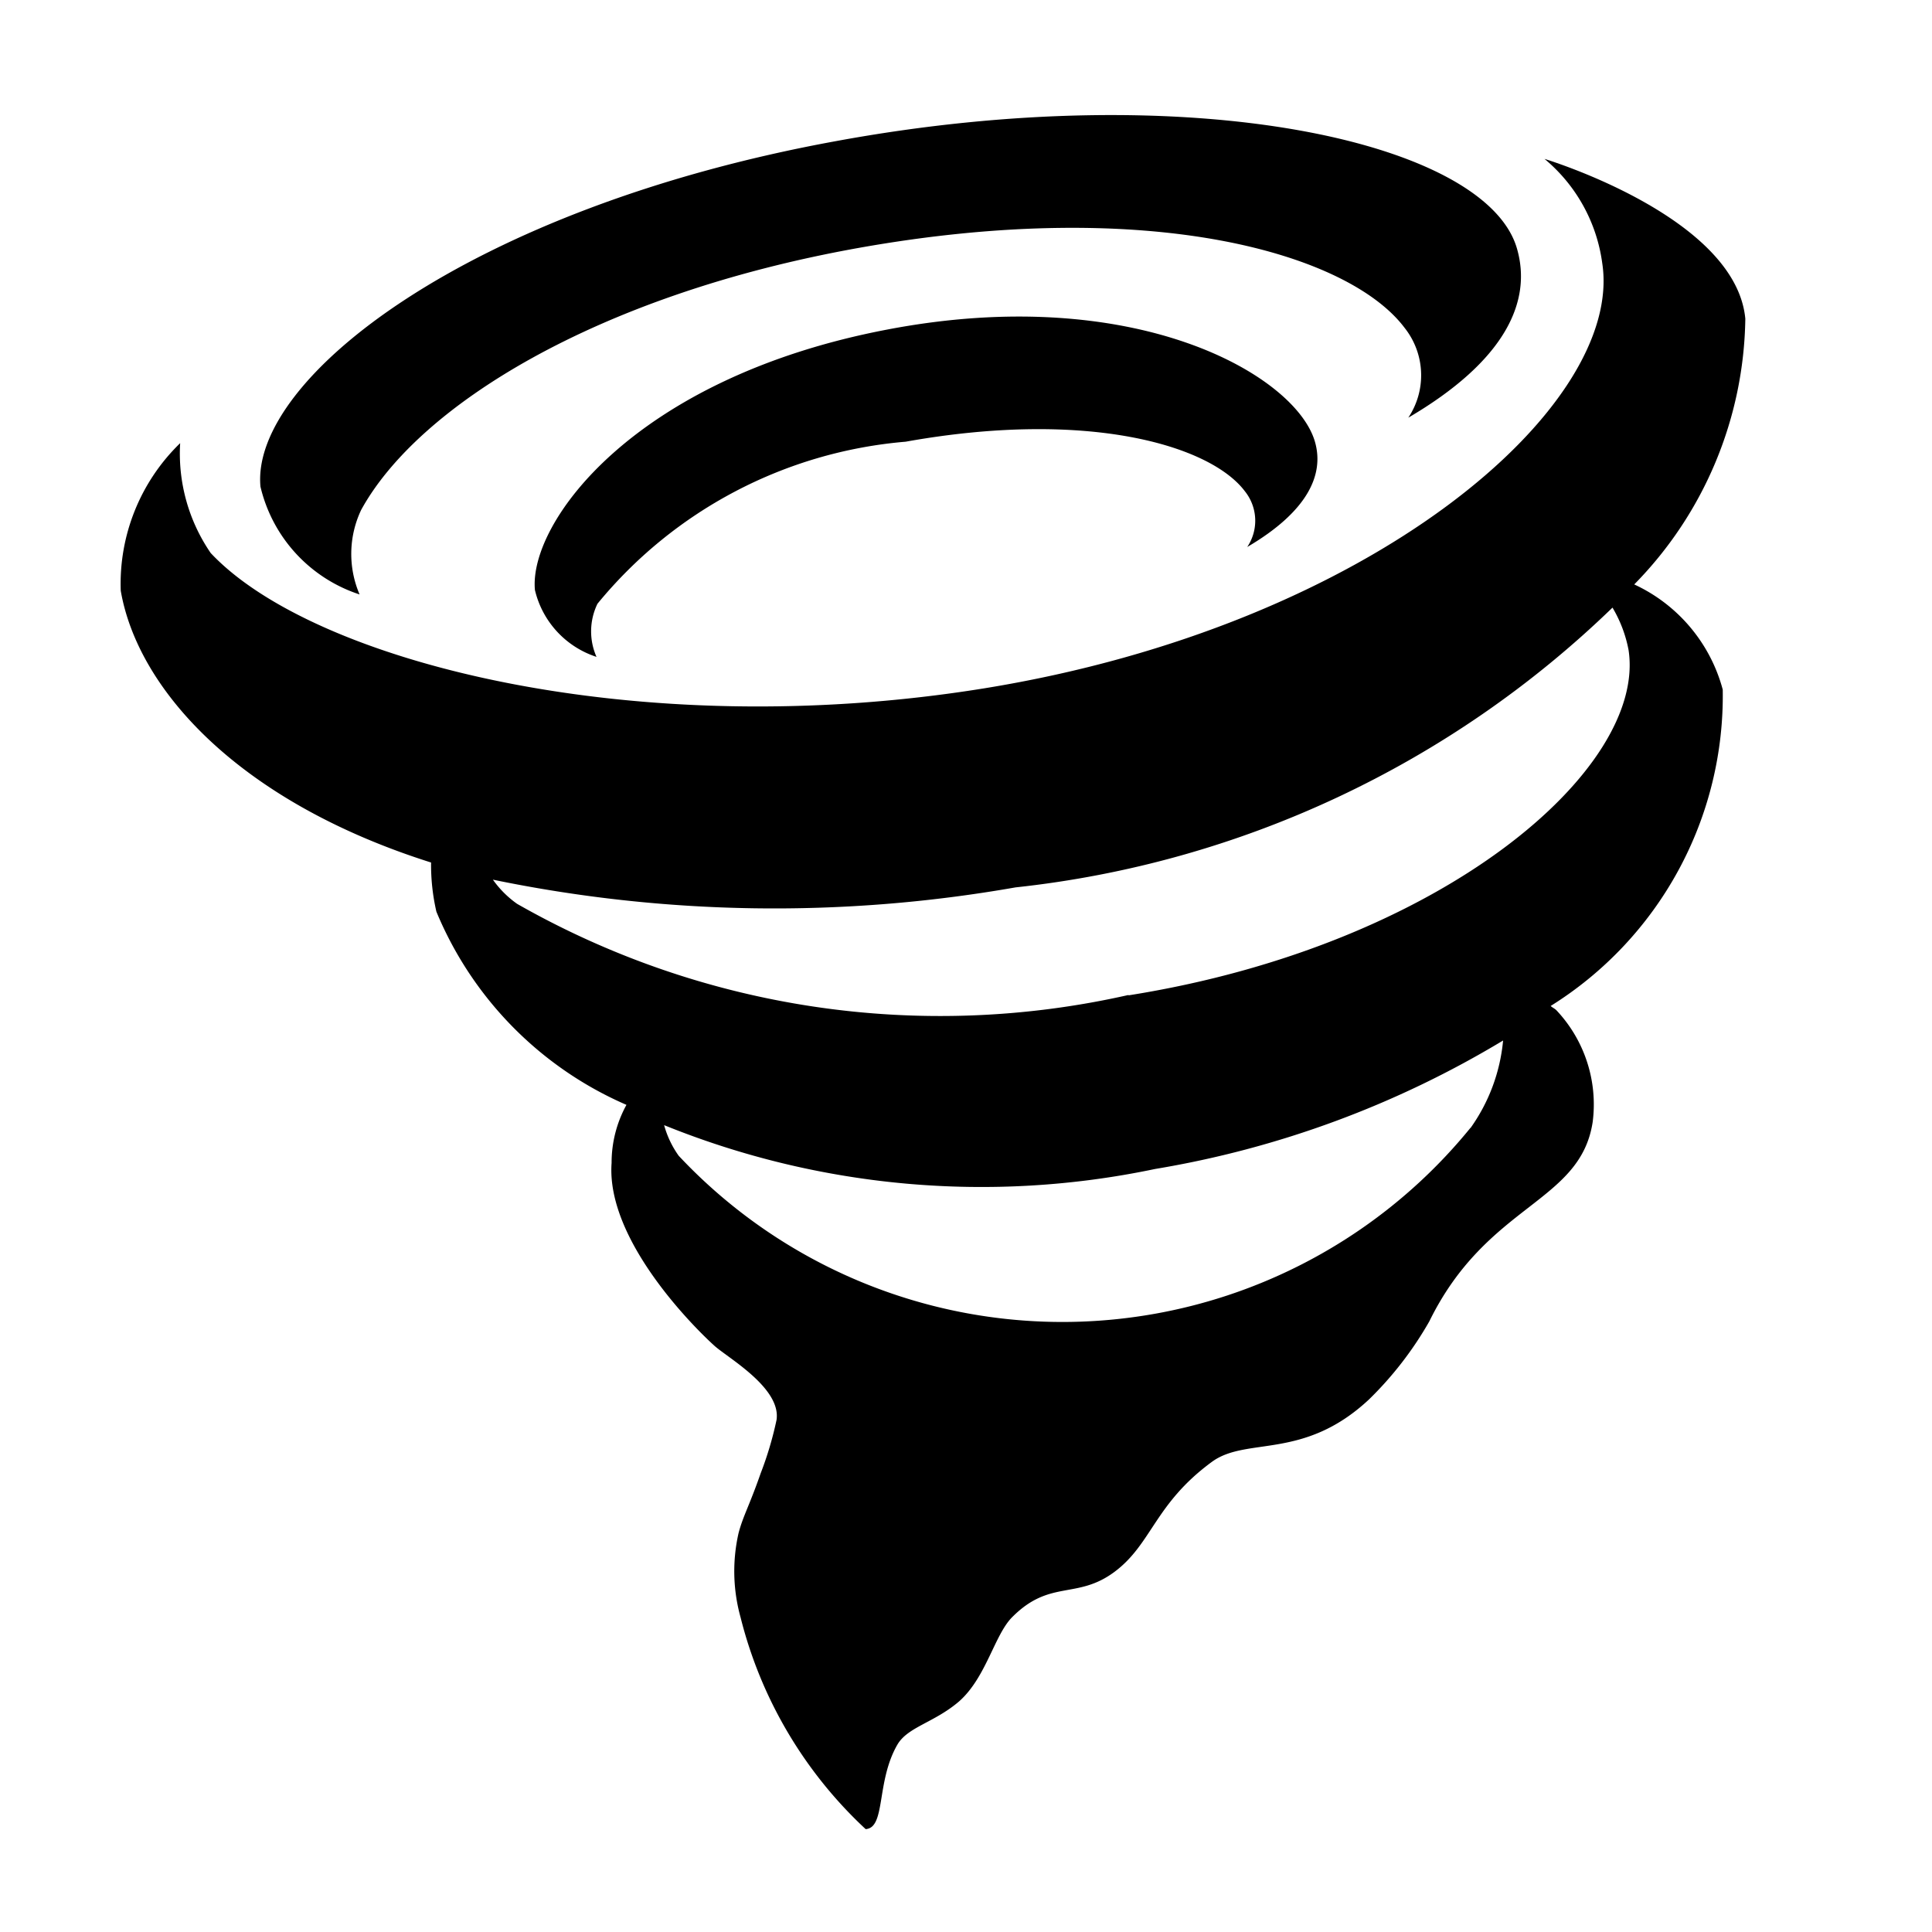
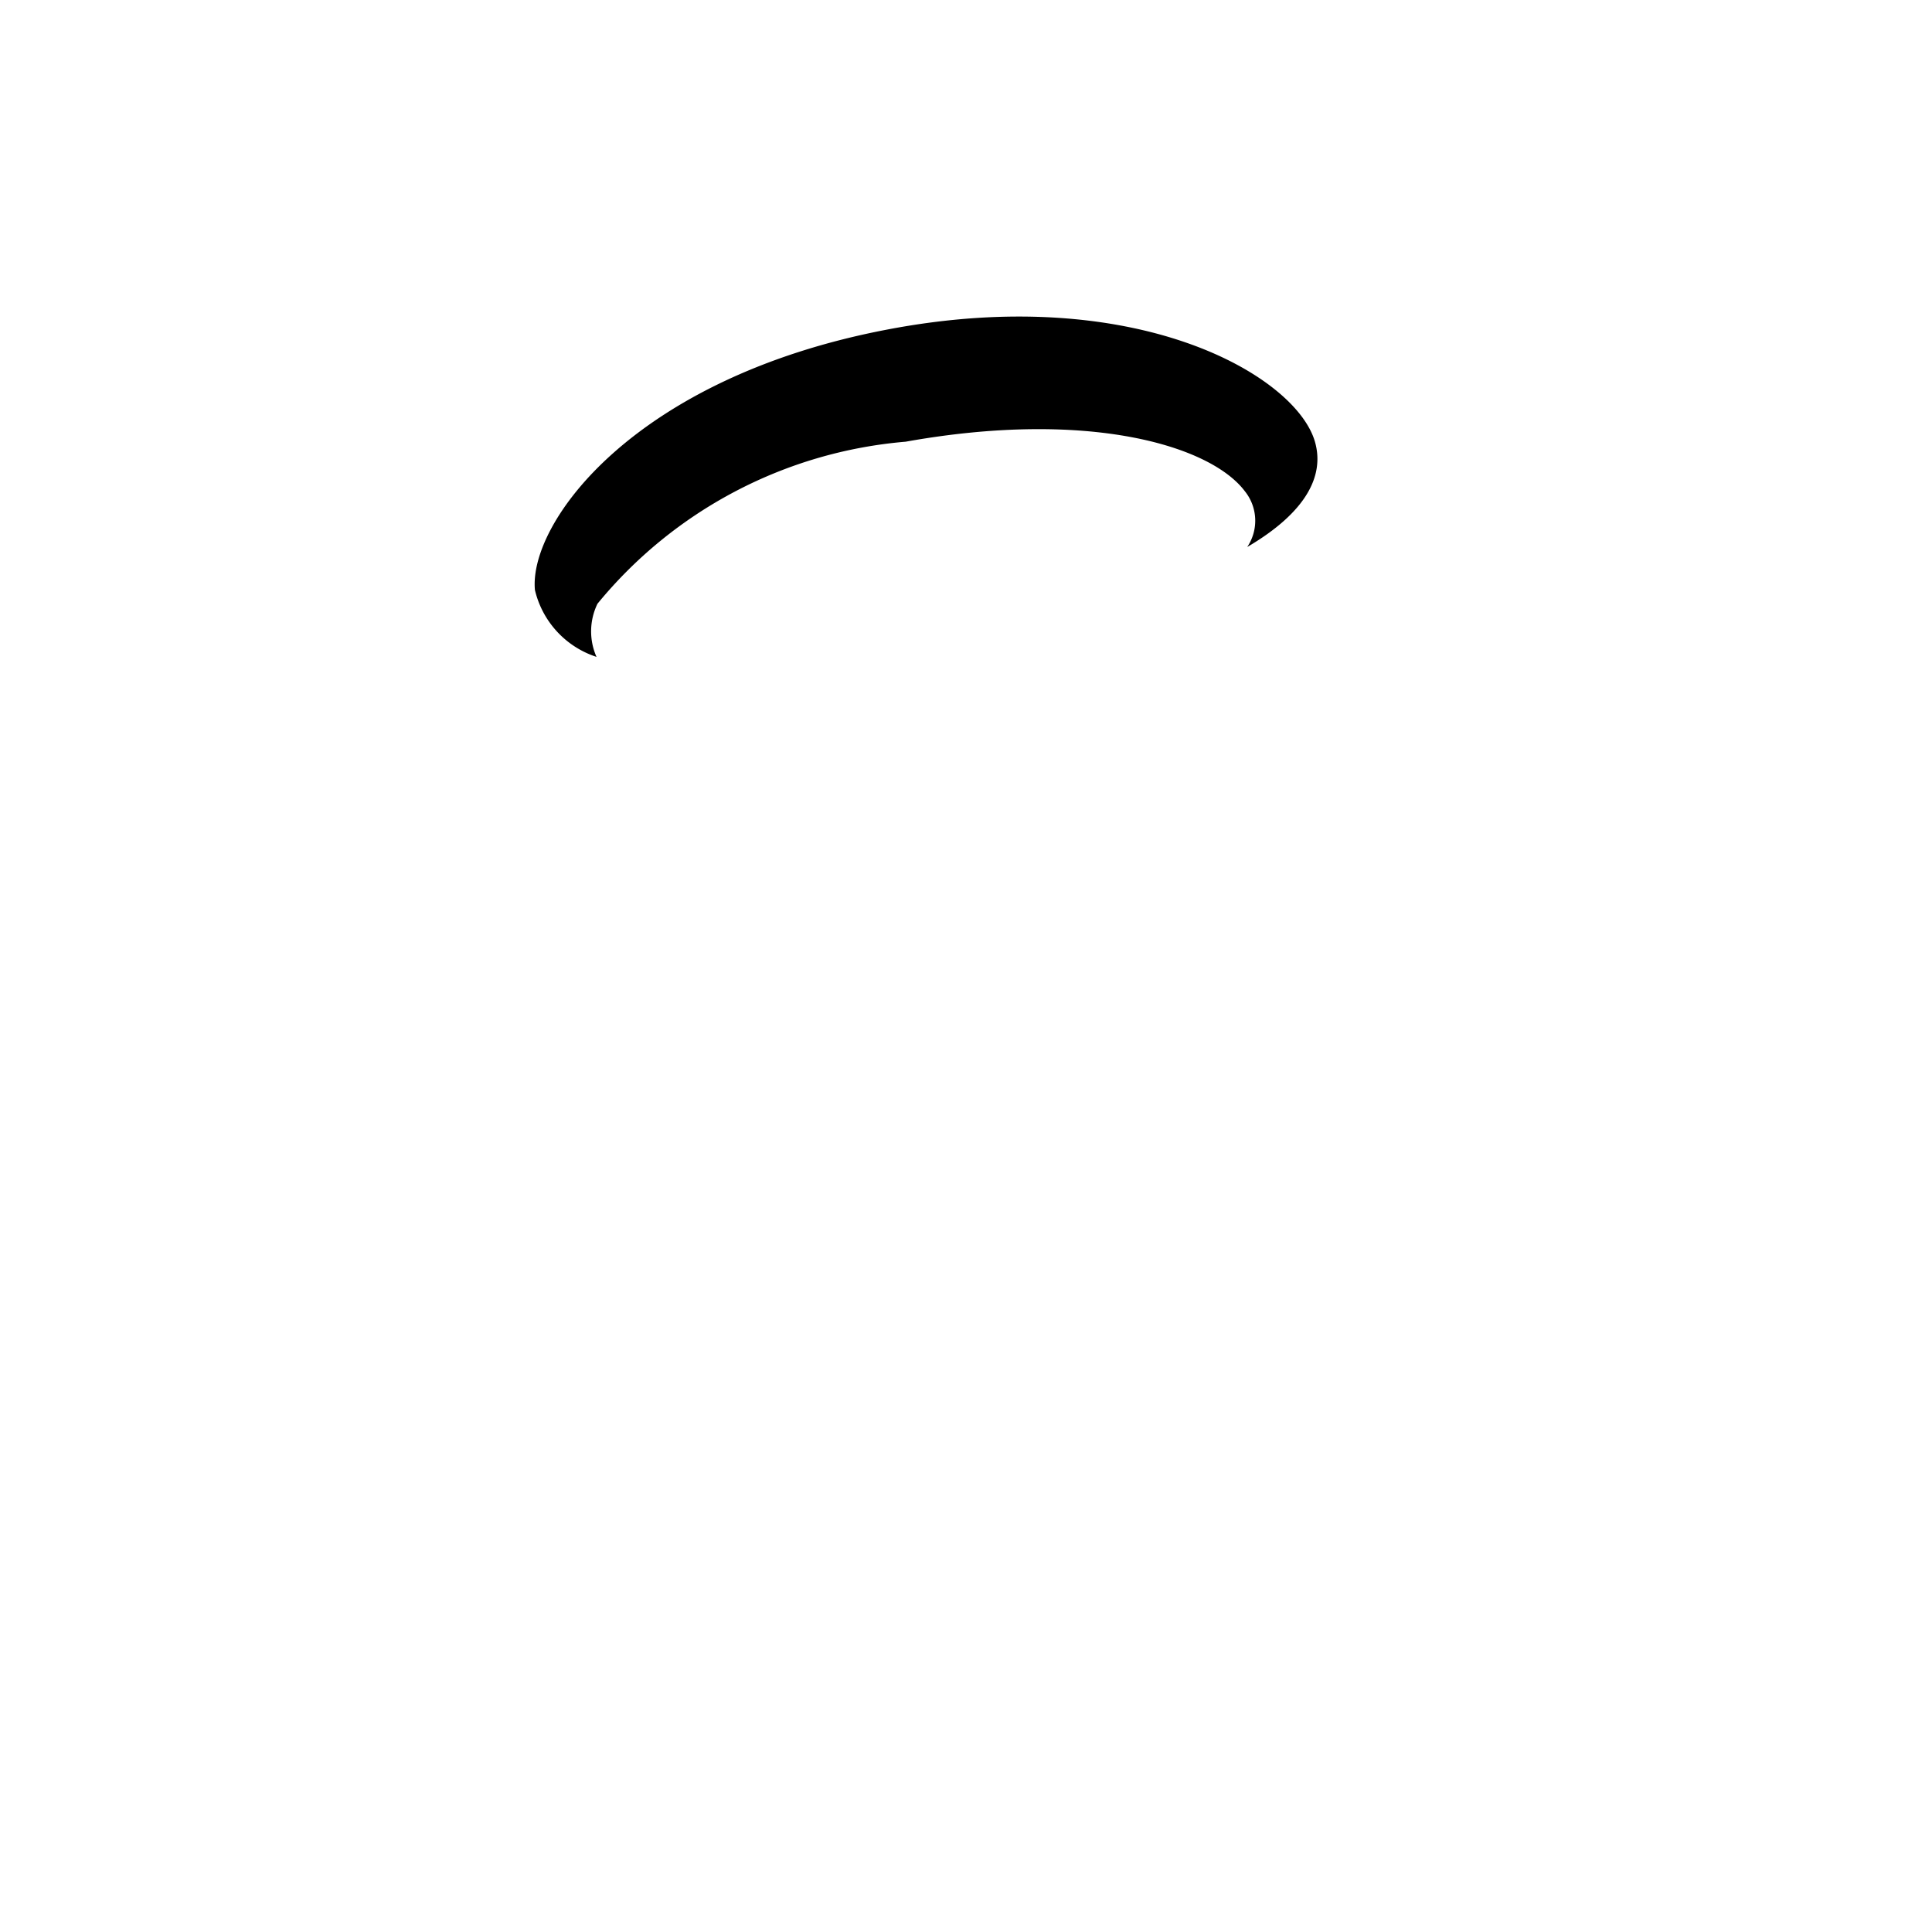
<svg xmlns="http://www.w3.org/2000/svg" width="16" height="16" fill="currentColor" class="qi-1002" viewBox="0 0 16 16">
-   <path d="M2.978 4.923a.851.851 0 0 1 .013-.7c.47-.858 1.943-1.779 4.115-2.169 2.436-.436 4.068.05 4.527.662a.632.632 0 0 1 .03.743c.8-.469 1.027-.96.9-1.4-.254-.887-2.7-1.433-5.647-.889-3.032.555-4.842 1.965-4.759 2.86a1.238 1.238 0 0 0 .821.893z" />
  <path d="M10.89 3.659c-.158-.551-1.487-1.323-3.541-.93-2.1.4-2.971 1.6-2.919 2.157a.768.768 0 0 0 .51.554.523.523 0 0 1 .008-.44A3.7 3.7 0 0 1 7.5 3.658c1.512-.271 2.525.031 2.81.411a.39.39 0 0 1 .019.461c.496-.291.64-.596.561-.871z" />
-   <path d="M13.534 4.84a3.2 3.2 0 0 0 .92-2.2c-.079-.847-1.663-1.324-1.663-1.324a1.357 1.357 0 0 1 .478.863c.183 1.188-1.907 3-5.115 3.521-2.878.466-5.562-.217-6.409-1.12a1.455 1.455 0 0 1-.253-.91A1.621 1.621 0 0 0 1 4.892c.139.808.965 1.743 2.57 2.251a1.727 1.727 0 0 0 .044.407 2.992 2.992 0 0 0 1.574 1.6.994.994 0 0 0-.123.481c-.048.654.723 1.4.856 1.518.114.1.549.348.51.61a2.866 2.866 0 0 1-.131.441c-.095.272-.145.352-.183.494a1.425 1.425 0 0 0 .016.7 3.582 3.582 0 0 0 1.036 1.754c.168-.011.085-.393.263-.7.086-.147.306-.182.511-.358.226-.2.293-.554.442-.7.312-.312.533-.141.844-.372s.332-.563.808-.912c.289-.211.757-.009 1.3-.516a2.919 2.919 0 0 0 .5-.647c.48-.979 1.251-.977 1.353-1.652a1.137 1.137 0 0 0-.3-.924c-.016-.016-.032-.021-.048-.036a3.029 3.029 0 0 0 1.425-2.62 1.342 1.342 0 0 0-.733-.871zm-1.356 4.5a4.356 4.356 0 0 1-6.557.232.8.8 0 0 1-.121-.254 7 7 0 0 0 4.066.363 8.18 8.18 0 0 0 2.882-1.064 1.484 1.484 0 0 1-.27.725zm-2.832-1.1a7.072 7.072 0 0 1-5.064-.755.836.836 0 0 1-.2-.2 11.527 11.527 0 0 0 4.328.064 8.4 8.4 0 0 0 4.944-2.317 1.076 1.076 0 0 1 .133.351c.151.986-1.543 2.448-4.141 2.86z" />
</svg>